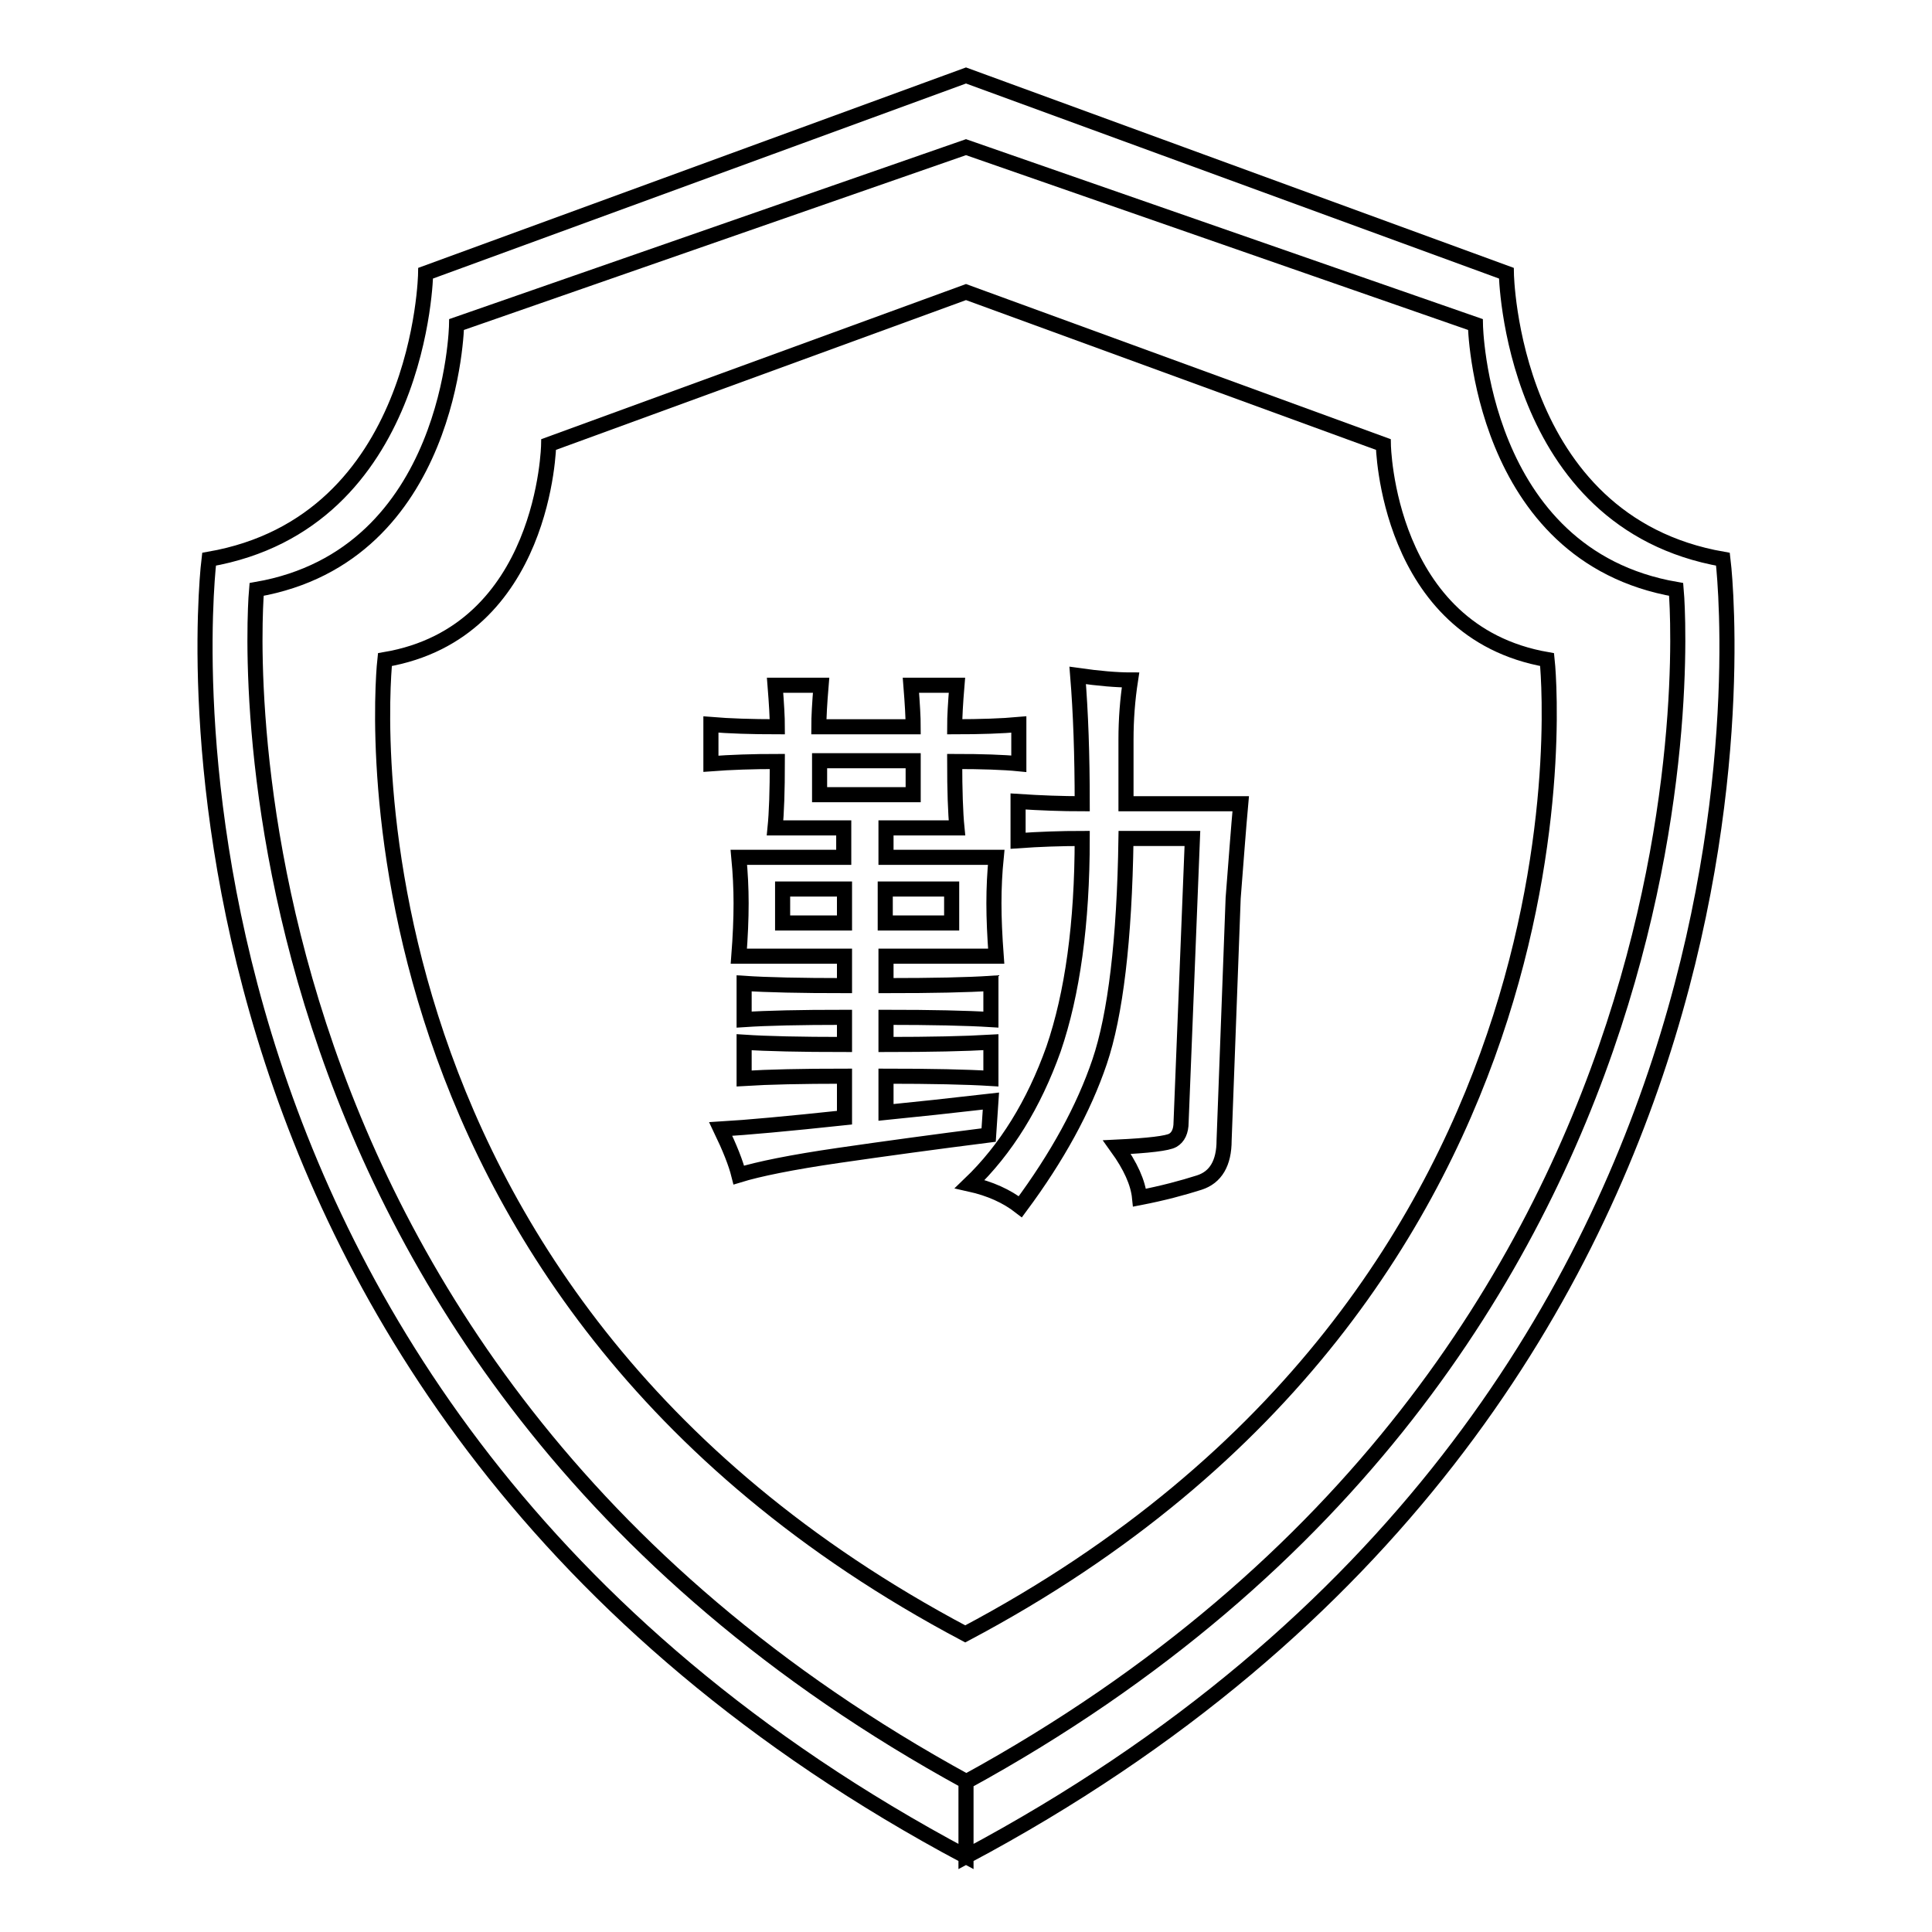
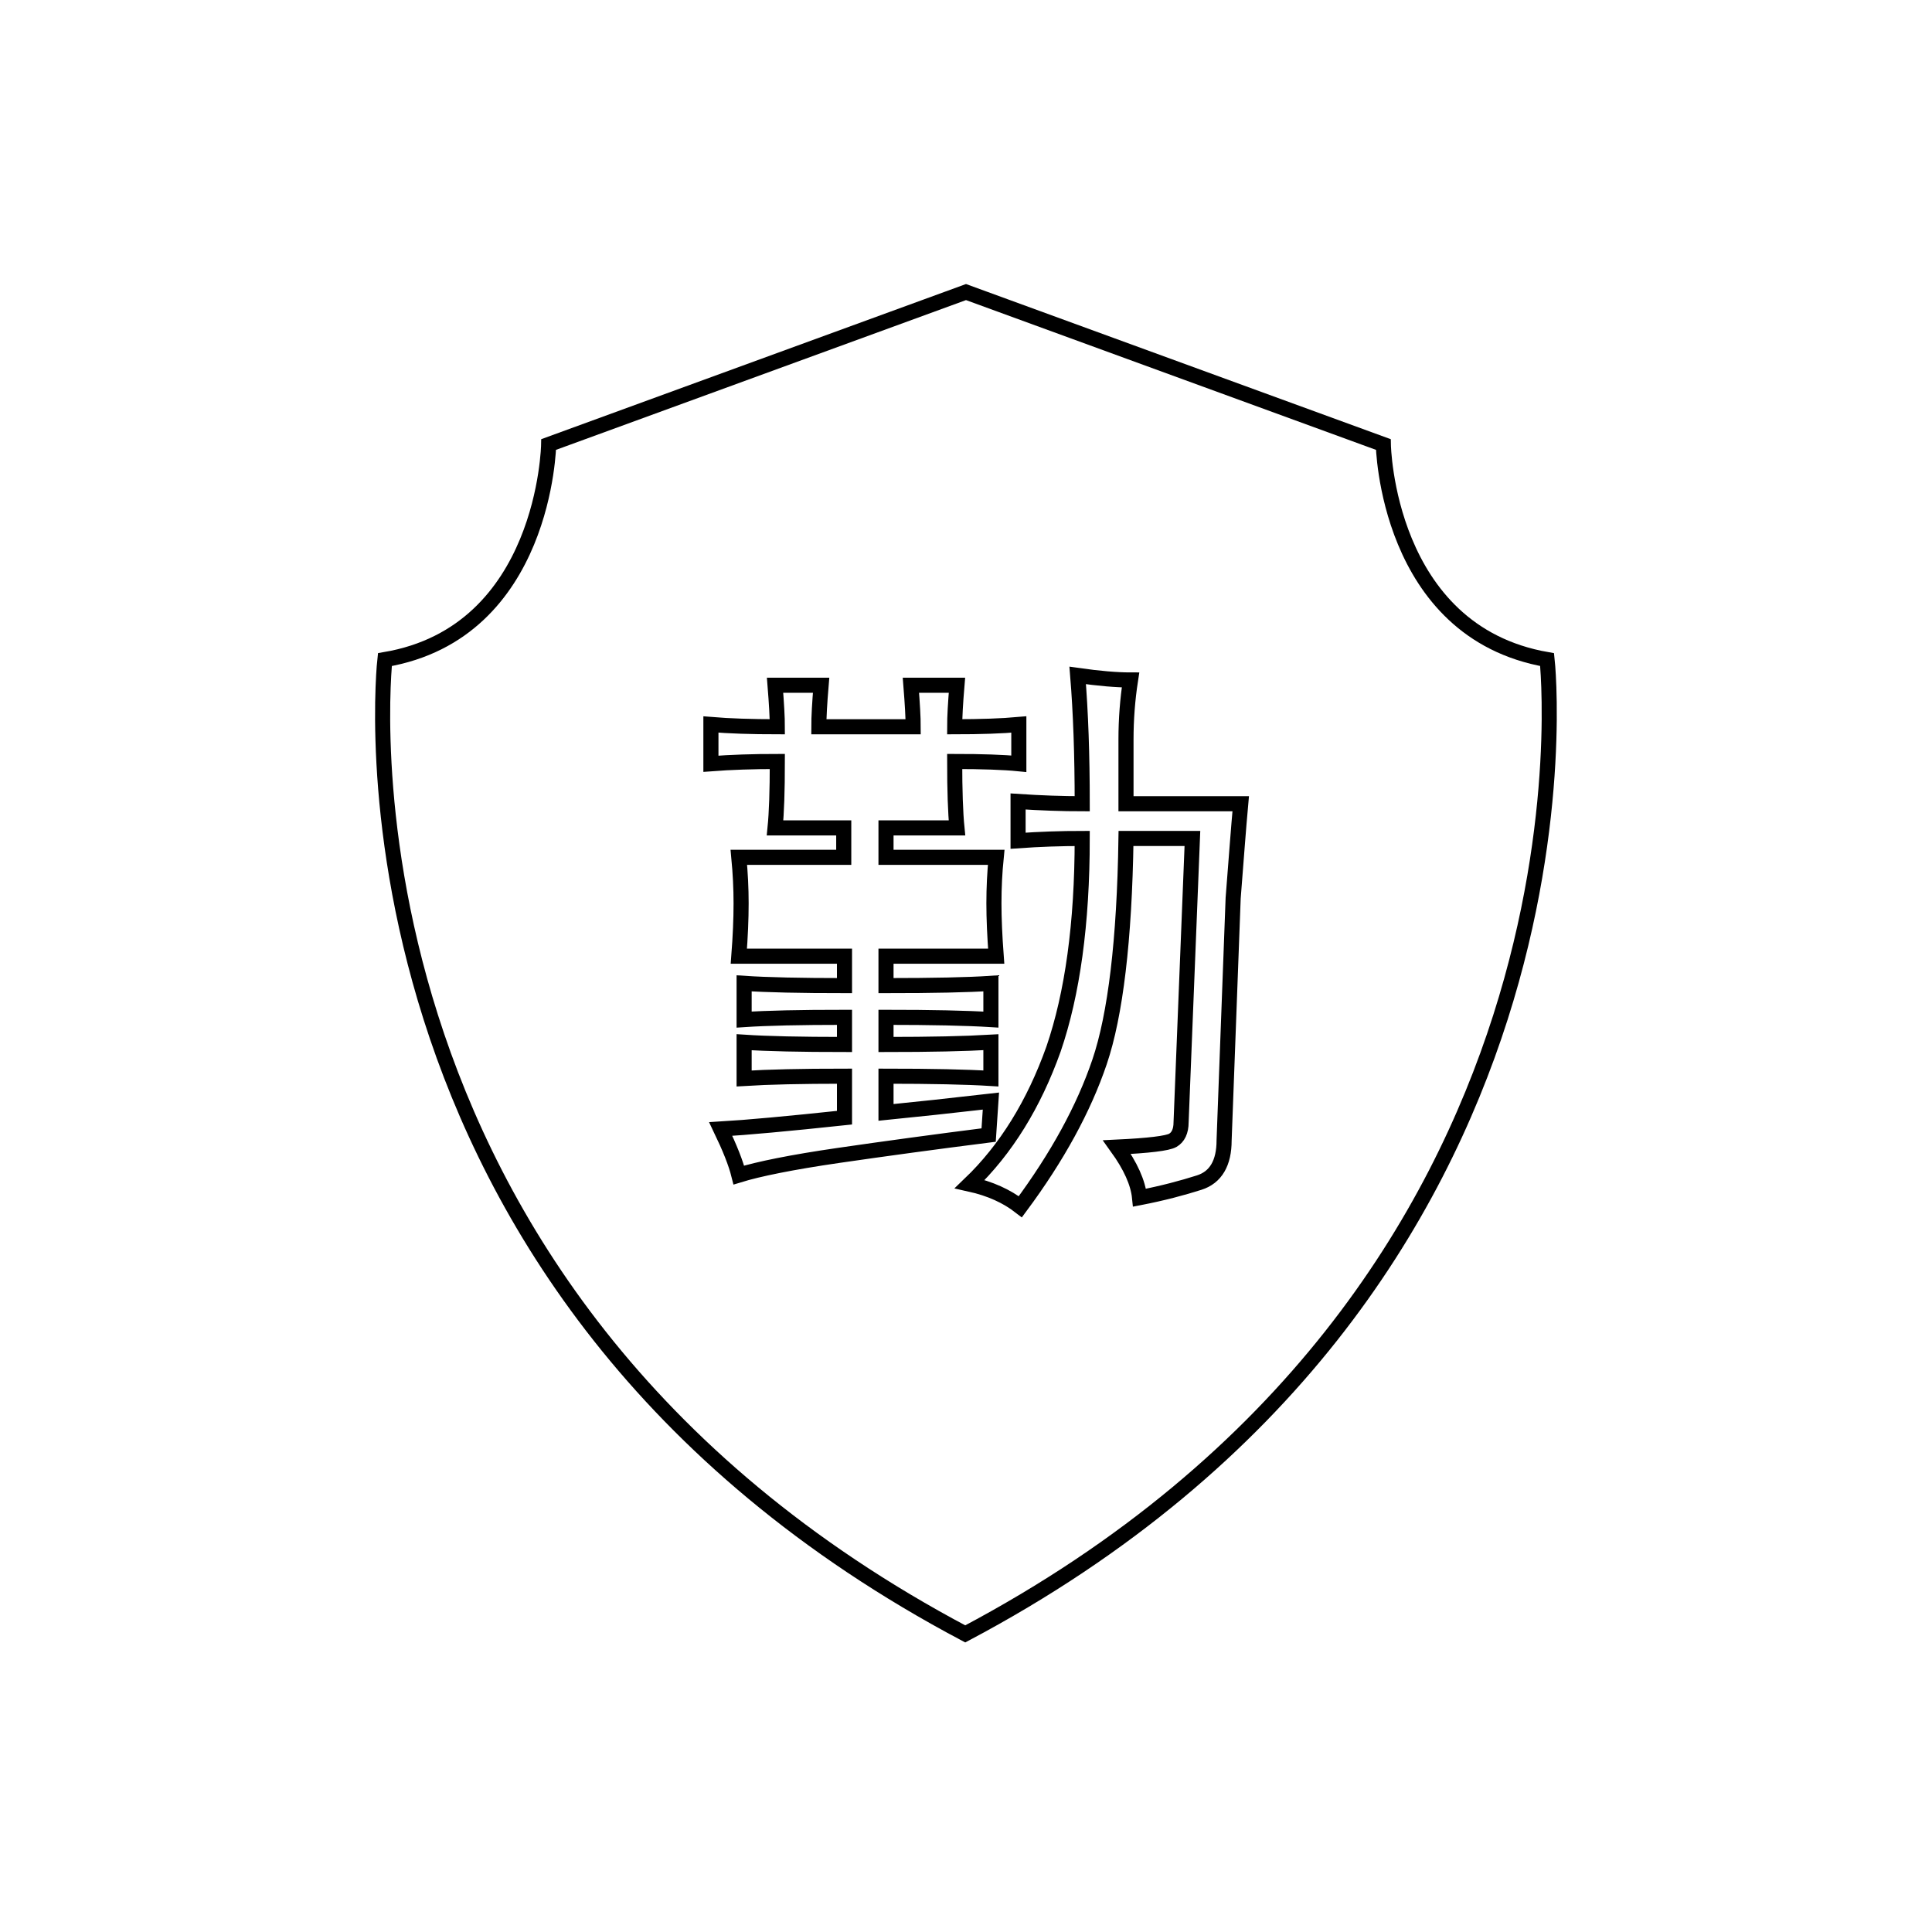
<svg xmlns="http://www.w3.org/2000/svg" version="1.1" x="0px" y="0px" viewBox="0 0 256 256" enable-background="new 0 0 256 256" xml:space="preserve">
  <g>
-     <path stroke-width="2" fill-opacity="0" stroke="#000000" d="M103.7,117.8h8.2v4.5h-8.2V117.8z M117.3,117.8h8.8v4.5h-8.8V117.8z M108.5,100.8H121v4.5h-12.4V100.8z" />
    <path stroke-width="2" fill-opacity="0" stroke="#000000" d="M205,87.4c-21.3-3.7-21.7-28.5-21.7-28.5L128,38.7L72.7,58.9c0,0-0.4,24.9-21.7,28.5 c0,0-9.4,83.4,76.9,129.1C214.2,170.8,205,87.4,205,87.4z M111.1,153.1c-6.2,0.9-10.6,1.8-13.2,2.6c-0.4-1.6-1.2-3.6-2.4-6.1 c3.4-0.2,8.9-0.7,16.4-1.5v-5.5c-5.7,0-10.1,0.1-13.3,0.3v-4.8c3,0.2,7.5,0.3,13.3,0.3v-3.6c-5.9,0-10.3,0.1-13.3,0.3v-4.8 c3,0.2,7.5,0.3,13.3,0.3v-3.9H97.9c0.2-2.6,0.3-4.9,0.3-7c0-2-0.1-4-0.3-6.1h13.9v-3.9h-9.1c0.2-2,0.3-4.9,0.3-8.8 c-3.2,0-6.2,0.1-8.8,0.3V96c2.4,0.2,5.4,0.3,8.8,0.3c0-1.2-0.1-3-0.3-5.5h6.1c-0.2,2.4-0.3,4.2-0.3,5.5H121c0-1.2-0.1-3-0.3-5.5 h6.1c-0.2,2.4-0.3,4.2-0.3,5.5c3.4,0,6.3-0.1,8.5-0.3v5.2c-2-0.2-4.9-0.3-8.5-0.3c0,3.8,0.1,6.8,0.3,8.8h-9.4v3.9h14.6 c-0.2,2-0.3,4-0.3,6.1c0,2,0.1,4.3,0.3,7h-14.6v3.9c6.3,0,10.9-0.1,13.9-0.3v4.8c-3.2-0.2-7.9-0.3-13.9-0.3v3.6 c5.9,0,10.5-0.1,13.9-0.3v4.8c-3.2-0.2-7.9-0.3-13.9-0.3v4.8c4-0.4,8.7-0.9,13.9-1.5l-0.3,4.5C123.9,151.3,117.3,152.2,111.1,153.1 z M163.4,119l-1.2,32.1c0,3-1.1,4.9-3.3,5.6c-2.2,0.7-4.8,1.4-7.9,2c-0.2-2-1.2-4.2-3-6.7c4.2-0.2,6.7-0.5,7.4-0.9 c0.7-0.4,1.1-1.2,1.1-2.4l1.5-37.6h-8.8c-0.2,13.5-1.4,23.4-3.5,29.6c-2.1,6.2-5.6,12.6-10.5,19.2c-1.8-1.4-4-2.4-6.7-3 c4.8-4.6,8.5-10.6,11.1-17.9c2.5-7.3,3.8-16.6,3.8-27.9c-2.8,0-5.7,0.1-8.5,0.3v-5.2c3,0.2,5.9,0.3,8.5,0.3c0-6.5-0.2-12.1-0.6-17 c2.8,0.4,5.2,0.6,7,0.6c-0.4,2.6-0.6,5.2-0.6,7.9v8.5h15.2C164.1,109.8,163.8,113.9,163.4,119L163.4,119z" />
-     <path stroke-width="2" fill-opacity="0" stroke="#000000" d="M228.3,74.1c-28.2-4.9-28.7-37.9-28.7-37.9L128,10L56.4,36.2c0,0-0.5,33-28.7,37.9 c0,0-13.9,111.1,100.3,171.9v-9.9c0,0,0,0,0.1,0c-103.4-56.5-94.1-158-94.1-158C60,73.6,60.5,43,60.5,43L128,19.5L195.5,43 c0,0,0.5,30.6,26.6,35.1c0,0,9.3,101.4-94.1,158c0,0,0,0,0,0v9.9C242.2,185.2,228.3,74.1,228.3,74.1L228.3,74.1z" />
  </g>
</svg>